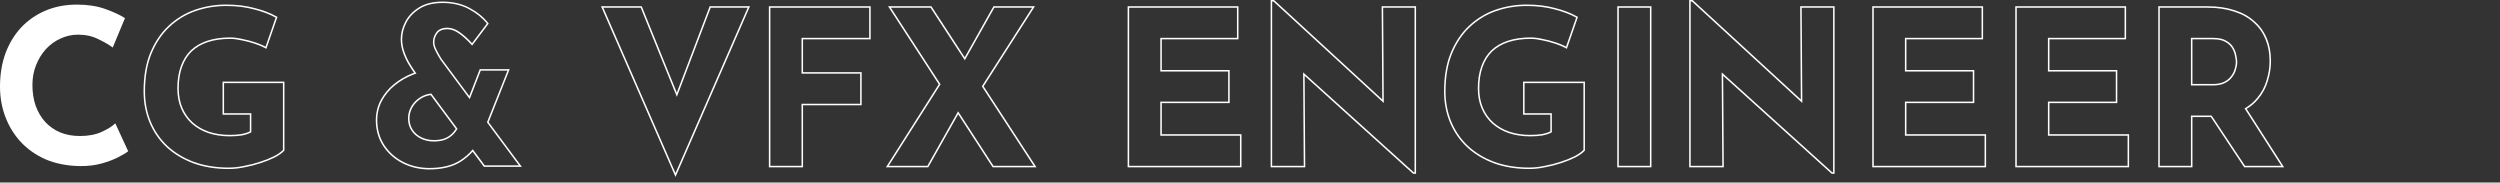
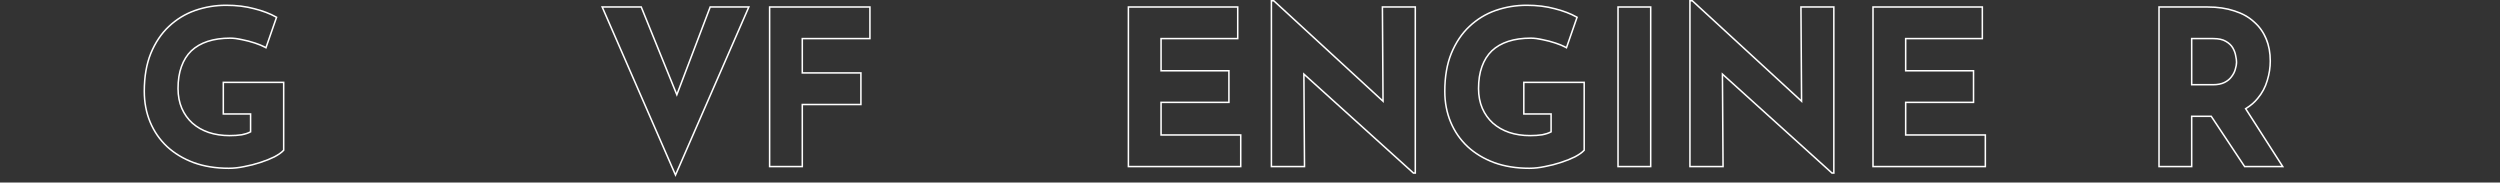
<svg xmlns="http://www.w3.org/2000/svg" width="1630" height="119" viewBox="0 0 1630 119" fill="none">
  <rect x="0" y="0" width="1630" height="119" fill="#333333" stroke="none" />
-   <path d="M83.58 98.62C82.46 99.553 80.36 100.813 77.28 102.4C74.293 103.987 70.607 105.387 66.22 106.6C61.833 107.813 56.98 108.373 51.66 108.28C43.54 108.093 36.26 106.647 29.82 103.94C23.473 101.14 18.06 97.36 13.58 92.6C9.193 87.84 5.833 82.38 3.5 76.22C1.167 70.06 0 63.48 0 56.48C0 48.64 1.167 41.453 3.5 34.92C5.927 28.387 9.333 22.74 13.72 17.98C18.2 13.22 23.52 9.533 29.68 6.92C35.84 4.307 42.653 3 50.12 3C57.027 3 63.14 3.933 68.46 5.8C73.78 7.667 78.12 9.673 81.48 11.82L73.5 31C71.167 29.227 68.04 27.407 64.12 25.54C60.293 23.58 55.86 22.6 50.82 22.6C46.9 22.6 43.12 23.44 39.48 25.12C35.933 26.707 32.76 28.993 29.96 31.98C27.253 34.967 25.107 38.467 23.52 42.48C21.933 46.4 21.14 50.693 21.14 55.36C21.14 60.307 21.84 64.833 23.24 68.94C24.733 73.047 26.833 76.593 29.54 79.58C32.247 82.473 35.467 84.713 39.2 86.3C43.027 87.887 47.32 88.68 52.08 88.68C57.587 88.68 62.3 87.793 66.22 86.02C70.14 84.247 73.127 82.38 75.18 80.42L83.58 98.62Z" fill="white" />
  <path fill-rule="evenodd" clip-rule="evenodd" d="M1428.48 75.341V108.101H1408.18V5.061H1439.4C1445.84 5.061 1451.58 5.901 1456.62 7.581C1461.66 9.167 1465.86 11.501 1469.22 14.581C1472.68 17.567 1475.29 21.207 1477.06 25.501C1478.84 29.701 1479.72 34.461 1479.72 39.781C1479.72 43.98 1479.07 48.181 1477.76 52.381C1476.55 56.581 1474.5 60.407 1471.6 63.861C1469.63 66.29 1467.2 68.396 1464.31 70.178C1464.03 70.352 1463.74 70.523 1463.45 70.691L1487.42 108.101H1463.76L1442 75.341H1428.48ZM1441.47 76.341H1429.48V109.101H1407.18V4.061H1439.4C1445.93 4.061 1451.77 4.911 1456.93 6.629C1462.08 8.251 1466.41 10.647 1469.89 13.834C1473.46 16.922 1476.16 20.686 1477.99 25.115C1479.82 29.456 1480.72 34.351 1480.72 39.781C1480.72 44.083 1480.05 48.38 1478.72 52.668C1477.47 56.999 1475.35 60.944 1472.38 64.496C1470.33 67.015 1467.82 69.188 1464.85 71.02L1489.25 109.101H1463.23L1441.47 76.341ZM1454.56 49.688L1454.57 49.673C1455.72 48.173 1456.49 46.653 1456.92 45.113L1456.92 45.096L1456.93 45.079C1457.47 43.381 1457.72 41.85 1457.72 40.481C1457.72 39.461 1457.55 38.14 1457.19 36.498L1457.18 36.467L1457.18 36.437C1456.92 34.801 1456.31 33.143 1455.34 31.462C1454.42 29.871 1452.97 28.495 1450.95 27.351L1450.94 27.346L1450.93 27.341C1449.09 26.253 1446.49 25.661 1443.04 25.661H1429.48V54.741H1442.9C1445.88 54.741 1448.28 54.244 1450.16 53.306C1452.09 52.34 1453.54 51.133 1454.55 49.704L1454.56 49.688ZM1428.48 55.741V24.661H1443.04C1446.59 24.661 1449.39 25.267 1451.44 26.481C1453.59 27.694 1455.18 29.187 1456.2 30.961C1457.23 32.734 1457.88 34.507 1458.16 36.281C1458.54 37.961 1458.72 39.361 1458.72 40.481C1458.72 41.974 1458.44 43.607 1457.88 45.381C1457.42 47.061 1456.58 48.694 1455.36 50.281C1454.24 51.867 1452.66 53.174 1450.6 54.201C1448.55 55.227 1445.98 55.741 1442.9 55.741H1428.48Z" fill="white" />
-   <path fill-rule="evenodd" clip-rule="evenodd" d="M1313.94 4.061H1386.22V25.661H1336.24V45.641H1380.48V67.241H1336.24V87.501H1388.18V109.101H1313.94V4.061ZM1335.24 88.501V66.241H1379.48V46.641H1335.24V24.661H1385.22V5.061H1314.94V108.101H1387.18V88.501H1335.24Z" fill="white" />
  <path fill-rule="evenodd" clip-rule="evenodd" d="M1220.7 4.061H1292.98V25.661H1243V45.641H1287.24V67.241H1243V87.501H1294.94V109.101H1220.7V4.061ZM1242 88.501V66.241H1286.24V46.641H1242V24.661H1291.98V5.061H1221.7V108.101H1293.94V88.501H1242Z" fill="white" />
  <path fill-rule="evenodd" clip-rule="evenodd" d="M1194.22 113.3L1123.53 49.454L1123.93 109.1H1101.34V0H1103.57L1174.11 64.856L1173.72 4.06H1196.16V113.3H1194.22ZM1175.13 67.148L1103.18 1H1102.34V108.1H1122.92L1122.52 47.19L1194.6 112.3H1195.16V5.06H1174.72L1175.13 67.148Z" fill="white" />
  <path fill-rule="evenodd" clip-rule="evenodd" d="M1054.45 4.061H1076.75V109.101H1054.45V4.061ZM1055.45 5.061V108.101H1075.75V5.061H1055.45Z" fill="white" />
  <path fill-rule="evenodd" clip-rule="evenodd" d="M1033.39 98.132L1033.12 98.42C1031.8 99.844 1029.78 101.259 1027.12 102.681L1027.11 102.688L1027.1 102.694C1024.43 104.027 1021.35 105.258 1017.86 106.389C1014.46 107.522 1010.97 108.419 1007.38 109.081C1003.78 109.838 1000.36 110.219 997.108 110.219C988.612 110.219 980.934 108.992 974.088 106.52L974.077 106.516C967.249 103.955 961.395 100.438 956.53 95.955L956.522 95.948C951.659 91.37 947.938 85.979 945.364 79.783C942.789 73.584 941.508 66.825 941.508 59.52C941.508 49.997 942.922 41.697 945.781 34.644L945.784 34.638C948.724 27.524 952.673 21.614 957.642 16.932C962.689 12.171 968.456 8.643 974.935 6.356L974.939 6.355C981.488 4.077 988.319 2.939 995.428 2.939C1002.13 2.939 1008.28 3.694 1013.88 5.212C1019.45 6.628 1024.2 8.428 1028.12 10.627L1028.85 11.037L1021.6 31.851L1020.56 31.274C1018.96 30.382 1016.78 29.471 1014.01 28.548C1011.25 27.628 1008.45 26.893 1005.6 26.341L1005.58 26.338L1005.57 26.335C1002.72 25.693 1000.23 25.379 998.088 25.379C992.569 25.379 987.73 26.07 983.558 27.43C979.392 28.789 975.886 30.817 973.017 33.504C970.249 36.184 968.136 39.547 966.69 43.614L966.688 43.621C965.243 47.594 964.508 52.28 964.508 57.7C964.508 62.434 965.327 66.683 966.945 70.462C968.57 74.16 970.819 77.307 973.694 79.913C976.667 82.525 980.141 84.513 984.127 85.872C988.211 87.233 992.722 87.919 997.668 87.919C1000.51 87.919 1003.11 87.736 1005.48 87.374C1007.57 86.97 1009.34 86.393 1010.81 85.657V74.799H993.028V53.2H1033.39V98.132ZM1011.81 73.799V86.26C1010.13 87.193 1008.07 87.893 1005.65 88.359C1003.22 88.733 1000.56 88.919 997.668 88.919C992.628 88.919 988.008 88.219 983.808 86.82C979.701 85.419 976.108 83.366 973.028 80.659C970.041 77.953 967.708 74.686 966.028 70.859C964.348 66.939 963.508 62.553 963.508 57.7C963.508 52.193 964.254 47.386 965.748 43.279C967.241 39.08 969.434 35.58 972.328 32.779C975.314 29.98 978.954 27.88 983.248 26.48C987.541 25.079 992.488 24.379 998.088 24.379C1000.33 24.379 1002.89 24.706 1005.79 25.36C1008.68 25.919 1011.53 26.666 1014.33 27.599C1016.66 28.376 1018.6 29.152 1020.15 29.929C1020.47 30.086 1020.77 30.242 1021.05 30.399L1027.63 11.499C1023.8 9.353 1019.13 7.579 1013.63 6.179C1008.12 4.686 1002.05 3.939 995.428 3.939C988.428 3.939 981.708 5.059 975.268 7.299C968.921 9.539 963.274 12.993 958.328 17.66C953.474 22.233 949.601 28.02 946.708 35.02C943.908 41.926 942.508 50.093 942.508 59.52C942.508 66.706 943.768 73.333 946.288 79.4C948.808 85.466 952.448 90.74 957.208 95.219C961.968 99.606 967.708 103.059 974.428 105.579C981.148 108.006 988.708 109.219 997.108 109.219C1000.28 109.219 1003.64 108.846 1007.19 108.099C1010.73 107.446 1014.19 106.559 1017.55 105.439C1021 104.319 1024.03 103.106 1026.65 101.799C1029.26 100.399 1031.17 99.046 1032.39 97.74V54.2H994.028V73.799H1011.81Z" fill="white" />
  <path fill-rule="evenodd" clip-rule="evenodd" d="M921.328 113.3L850.642 49.454L851.04 109.1H828.453V0H830.683L901.224 64.856L900.827 4.06H923.273V113.3H921.328ZM902.239 67.148L830.293 1H829.453V108.1H850.033L849.627 47.19L921.713 112.3H922.273V5.06H901.833L902.239 67.148Z" fill="white" />
  <path fill-rule="evenodd" clip-rule="evenodd" d="M735.211 4.061H807.491V25.661H757.511V45.641H801.751V67.241H757.511V87.501H809.451V109.101H735.211V4.061ZM756.511 88.501V66.241H800.751V46.641H756.511V24.661H806.491V5.061H736.211V108.101H808.451V88.501H756.511Z" fill="white" />
-   <path fill-rule="evenodd" clip-rule="evenodd" d="M578.996 4.061H607.28L628.992 37.352L647.734 4.061H674.786L641.338 56.282L675.784 109.101H647.215L624.738 74.492L605.222 109.101H577.617L612.05 54.955L578.996 4.061ZM613.238 54.949L579.438 108.101H604.638L624.678 72.563L647.758 108.101H673.938L640.147 56.287L672.958 5.061H648.318L629.054 39.279L606.738 5.061H580.838L613.238 54.949Z" fill="white" />
  <path fill-rule="evenodd" clip-rule="evenodd" d="M501.293 4.061H567.693V25.661H523.593V47.041H561.813V68.641H523.593V109.101H501.293V4.061ZM522.593 67.641H560.813V48.041H522.593V24.661H566.693V5.061H502.293V108.101H522.593V67.641Z" fill="white" />
  <path fill-rule="evenodd" clip-rule="evenodd" d="M418.42 4.061L441.278 60.408L462.697 4.061H488.994L440.427 115.361L391.859 4.061H418.42ZM441.309 63.143L417.747 5.061H393.387L440.427 112.861L487.467 5.061H463.387L441.309 63.143Z" fill="white" />
-   <path d="M280.08 110.5C273.59 110.5 267.62 109.12 262.35 106.38C257.07 103.65 252.82 99.82 249.7 95.01C246.58 90.19 245 84.59 245 78.36C245 73.63 246.08 69.22 248.21 65.24C250.33 61.28 253.22 57.79 256.8 54.87C260.37 51.96 264.42 49.6 268.83 47.86C269.19 47.72 269.56 47.58 269.92 47.45C269 46.15 267.84 44.37 266.48 42.15C265.07 39.84 263.83 37.22 262.8 34.36C261.76 31.48 261.23 28.52 261.23 25.58C261.23 21.78 262.21 17.96 264.16 14.22C266.1 10.47 269.13 7.3 273.16 4.79C277.19 2.28 282.34 1 288.47 1C295.15 1 301.11 2.39 306.21 5.12C311.29 7.85 315.39 11.19 318.41 15.05L318.65 15.35L307.84 29.72L307.43 29.27C304.57 26.14 301.8 23.62 299.18 21.78C296.62 19.98 294.1 19.07 291.7 19.07C288.71 19.07 286.53 19.95 285.24 21.67C283.91 23.44 283.24 25.41 283.24 27.53C283.24 28.76 283.58 30.13 284.24 31.59C284.94 33.12 285.66 34.52 286.38 35.74C287.13 37 287.64 37.86 287.92 38.33L305.97 62.62L312.77 45.09H332.33L318.6 79.63L340.28 108.81H315.51L308.16 98.92C306.05 101.3 303.5 103.47 300.57 105.37C295.33 108.77 288.43 110.49 280.07 110.49L280.08 110.5ZM288.48 2C282.54 2 277.56 3.22 273.69 5.63C269.82 8.04 266.91 11.09 265.05 14.68C263.18 18.28 262.24 21.94 262.24 25.58C262.24 28.41 262.75 31.25 263.75 34.02C264.76 36.82 265.97 39.38 267.35 41.63C268.74 43.9 269.91 45.71 270.83 46.99L271.54 47.95L270.89 48.17C270.32 48.36 269.76 48.57 269.2 48.79C264.88 50.49 260.92 52.8 257.43 55.64C253.95 58.48 251.14 61.87 249.09 65.71C247.04 69.54 246 73.79 246 78.35C246 84.38 247.53 89.8 250.54 94.46C253.56 99.13 257.69 102.84 262.81 105.49C267.94 108.15 273.75 109.49 280.08 109.49C288.25 109.49 294.96 107.82 300.04 104.53C303.08 102.56 305.7 100.29 307.83 97.79L308.24 97.31L316.04 107.8H338.31L317.48 79.76L330.87 46.07H313.47L306.26 64.65L287.11 38.87C286.8 38.36 286.29 37.5 285.54 36.24C284.79 34.99 284.06 33.56 283.35 31.99C282.62 30.39 282.26 28.89 282.26 27.51C282.26 25.17 283 23 284.46 21.05C285.95 19.06 288.4 18.05 291.72 18.05C294.33 18.05 297.04 19.02 299.78 20.94C302.33 22.73 305.02 25.15 307.78 28.13L317.41 15.34C314.5 11.71 310.59 8.56 305.76 5.97C300.82 3.31 295.01 1.97 288.5 1.97L288.48 2ZM282.88 92.3C279.83 92.3 276.98 91.67 274.4 90.43C271.81 89.18 269.74 87.41 268.25 85.14C266.76 82.88 266 80.22 266 77.23C266 75.12 266.41 73.08 267.23 71.15C268.04 69.23 269.23 67.48 270.77 65.95C272.3 64.42 274.09 63.19 276.1 62.28C277.62 61.59 279.25 61.16 280.94 60.99L281.22 60.96L298.32 83.98L298.14 84.27C297.47 85.34 296.72 86.34 295.92 87.22C294.53 88.76 292.77 90 290.71 90.91C288.65 91.82 286.02 92.28 282.88 92.28V92.3ZM280.76 62.03C279.28 62.21 277.85 62.6 276.51 63.21C274.61 64.07 272.92 65.24 271.48 66.68C270.04 68.12 268.92 69.76 268.16 71.56C267.4 73.36 267.01 75.27 267.01 77.24C267.01 80.02 267.71 82.5 269.1 84.59C270.49 86.7 272.42 88.36 274.85 89.53C277.29 90.7 279.99 91.3 282.89 91.3C285.79 91.3 288.39 90.87 290.32 90.01C292.25 89.16 293.89 88 295.19 86.56C295.88 85.8 296.53 84.95 297.12 84.03L280.76 62.02V62.03Z" fill="white" />
  <path fill-rule="evenodd" clip-rule="evenodd" d="M185.458 98.132L185.191 98.42C183.869 99.844 181.845 101.259 179.19 102.681L179.178 102.688L179.165 102.694C176.499 104.027 173.419 105.258 169.931 106.389C166.531 107.522 163.038 108.419 159.452 109.081C155.851 109.838 152.426 110.219 149.178 110.219C140.682 110.219 133.005 108.992 126.158 106.52L126.147 106.516C119.319 103.955 113.465 100.438 108.6 95.955L108.593 95.948C103.729 91.37 100.009 85.979 97.435 79.783C94.86 73.584 93.578 66.825 93.578 59.52C93.578 49.997 94.992 41.697 97.851 34.644L97.854 34.638C100.794 27.524 104.743 21.614 109.712 16.932C114.759 12.171 120.526 8.643 127.005 6.356L127.01 6.355C133.558 4.077 140.389 2.939 147.498 2.939C154.196 2.939 160.35 3.694 165.952 5.212C171.517 6.628 176.268 8.428 180.187 10.627L180.918 11.037L173.672 31.851L172.632 31.274C171.027 30.382 168.851 29.471 166.082 28.548C163.323 27.628 160.519 26.893 157.668 26.341L157.653 26.338L157.638 26.335C154.795 25.693 152.305 25.379 150.158 25.379C144.639 25.379 139.801 26.07 135.628 27.43C131.462 28.789 127.956 30.817 125.088 33.504C122.319 36.184 120.207 39.547 118.76 43.614L118.758 43.621C117.313 47.594 116.578 52.28 116.578 57.7C116.578 62.434 117.397 66.683 119.016 70.462C120.64 74.16 122.889 77.307 125.764 79.913C128.738 82.525 132.212 84.513 136.197 85.872C140.282 87.233 144.792 87.919 149.738 87.919C152.582 87.919 155.184 87.736 157.548 87.374C159.639 86.97 161.411 86.393 162.878 85.657V74.799H145.098V53.2H185.458V98.132ZM163.878 73.799V86.26C162.198 87.193 160.145 87.893 157.718 88.359C155.291 88.733 152.631 88.919 149.738 88.919C144.698 88.919 140.078 88.219 135.878 86.82C131.771 85.419 128.178 83.366 125.098 80.659C122.111 77.953 119.778 74.686 118.098 70.859C116.418 66.939 115.578 62.553 115.578 57.7C115.578 52.193 116.325 47.386 117.818 43.279C119.311 39.08 121.505 35.58 124.398 32.779C127.385 29.98 131.025 27.88 135.318 26.48C139.611 25.079 144.558 24.379 150.158 24.379C152.398 24.379 154.965 24.706 157.858 25.36C160.751 25.919 163.598 26.666 166.398 27.599C168.727 28.376 170.669 29.152 172.223 29.929C172.537 30.086 172.836 30.242 173.118 30.399L179.698 11.499C175.871 9.353 171.205 7.579 165.698 6.179C160.191 4.686 154.125 3.939 147.498 3.939C140.498 3.939 133.778 5.059 127.338 7.299C120.991 9.539 115.345 12.993 110.398 17.66C105.545 22.233 101.671 28.02 98.778 35.02C95.978 41.926 94.578 50.093 94.578 59.52C94.578 66.706 95.838 73.333 98.358 79.4C100.878 85.466 104.518 90.74 109.278 95.219C114.038 99.606 119.778 103.059 126.498 105.579C133.218 108.006 140.778 109.219 149.178 109.219C152.351 109.219 155.711 108.846 159.258 108.099C162.805 107.446 166.258 106.559 169.618 105.439C173.071 104.319 176.105 103.106 178.718 101.799C181.331 100.399 183.245 99.046 184.458 97.74V54.2H146.098V73.799H163.878Z" fill="white" />
</svg>